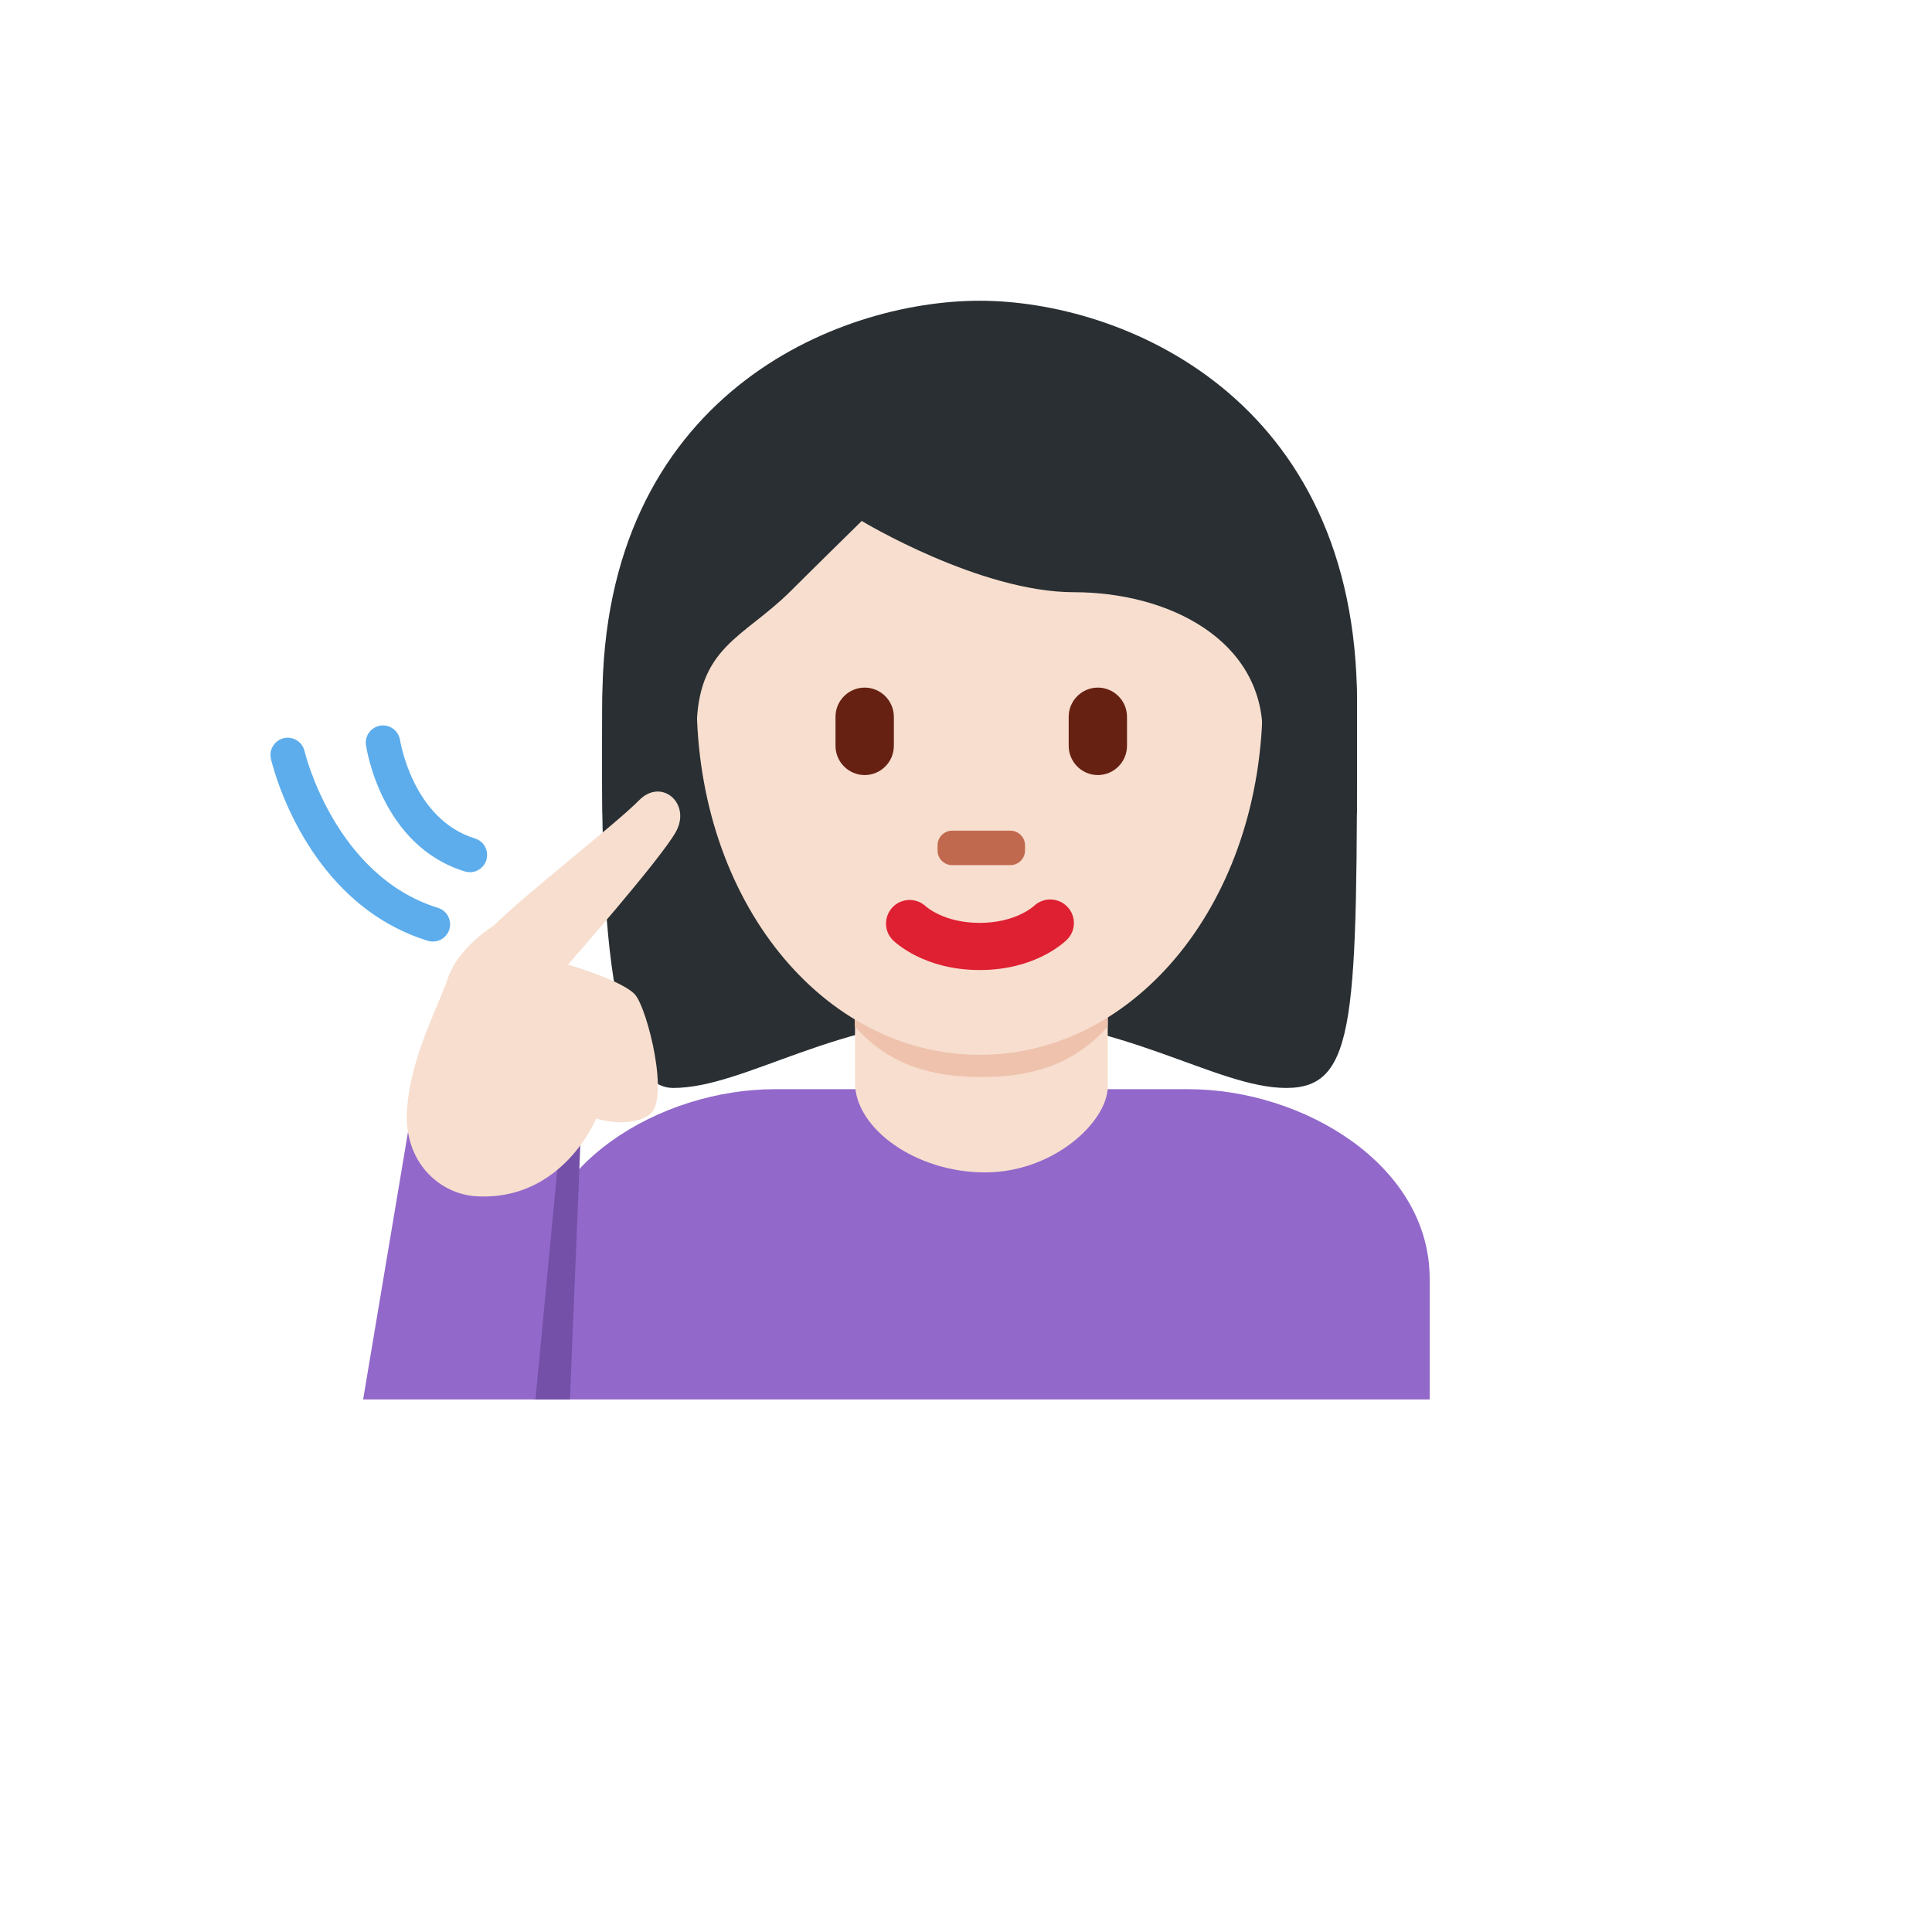
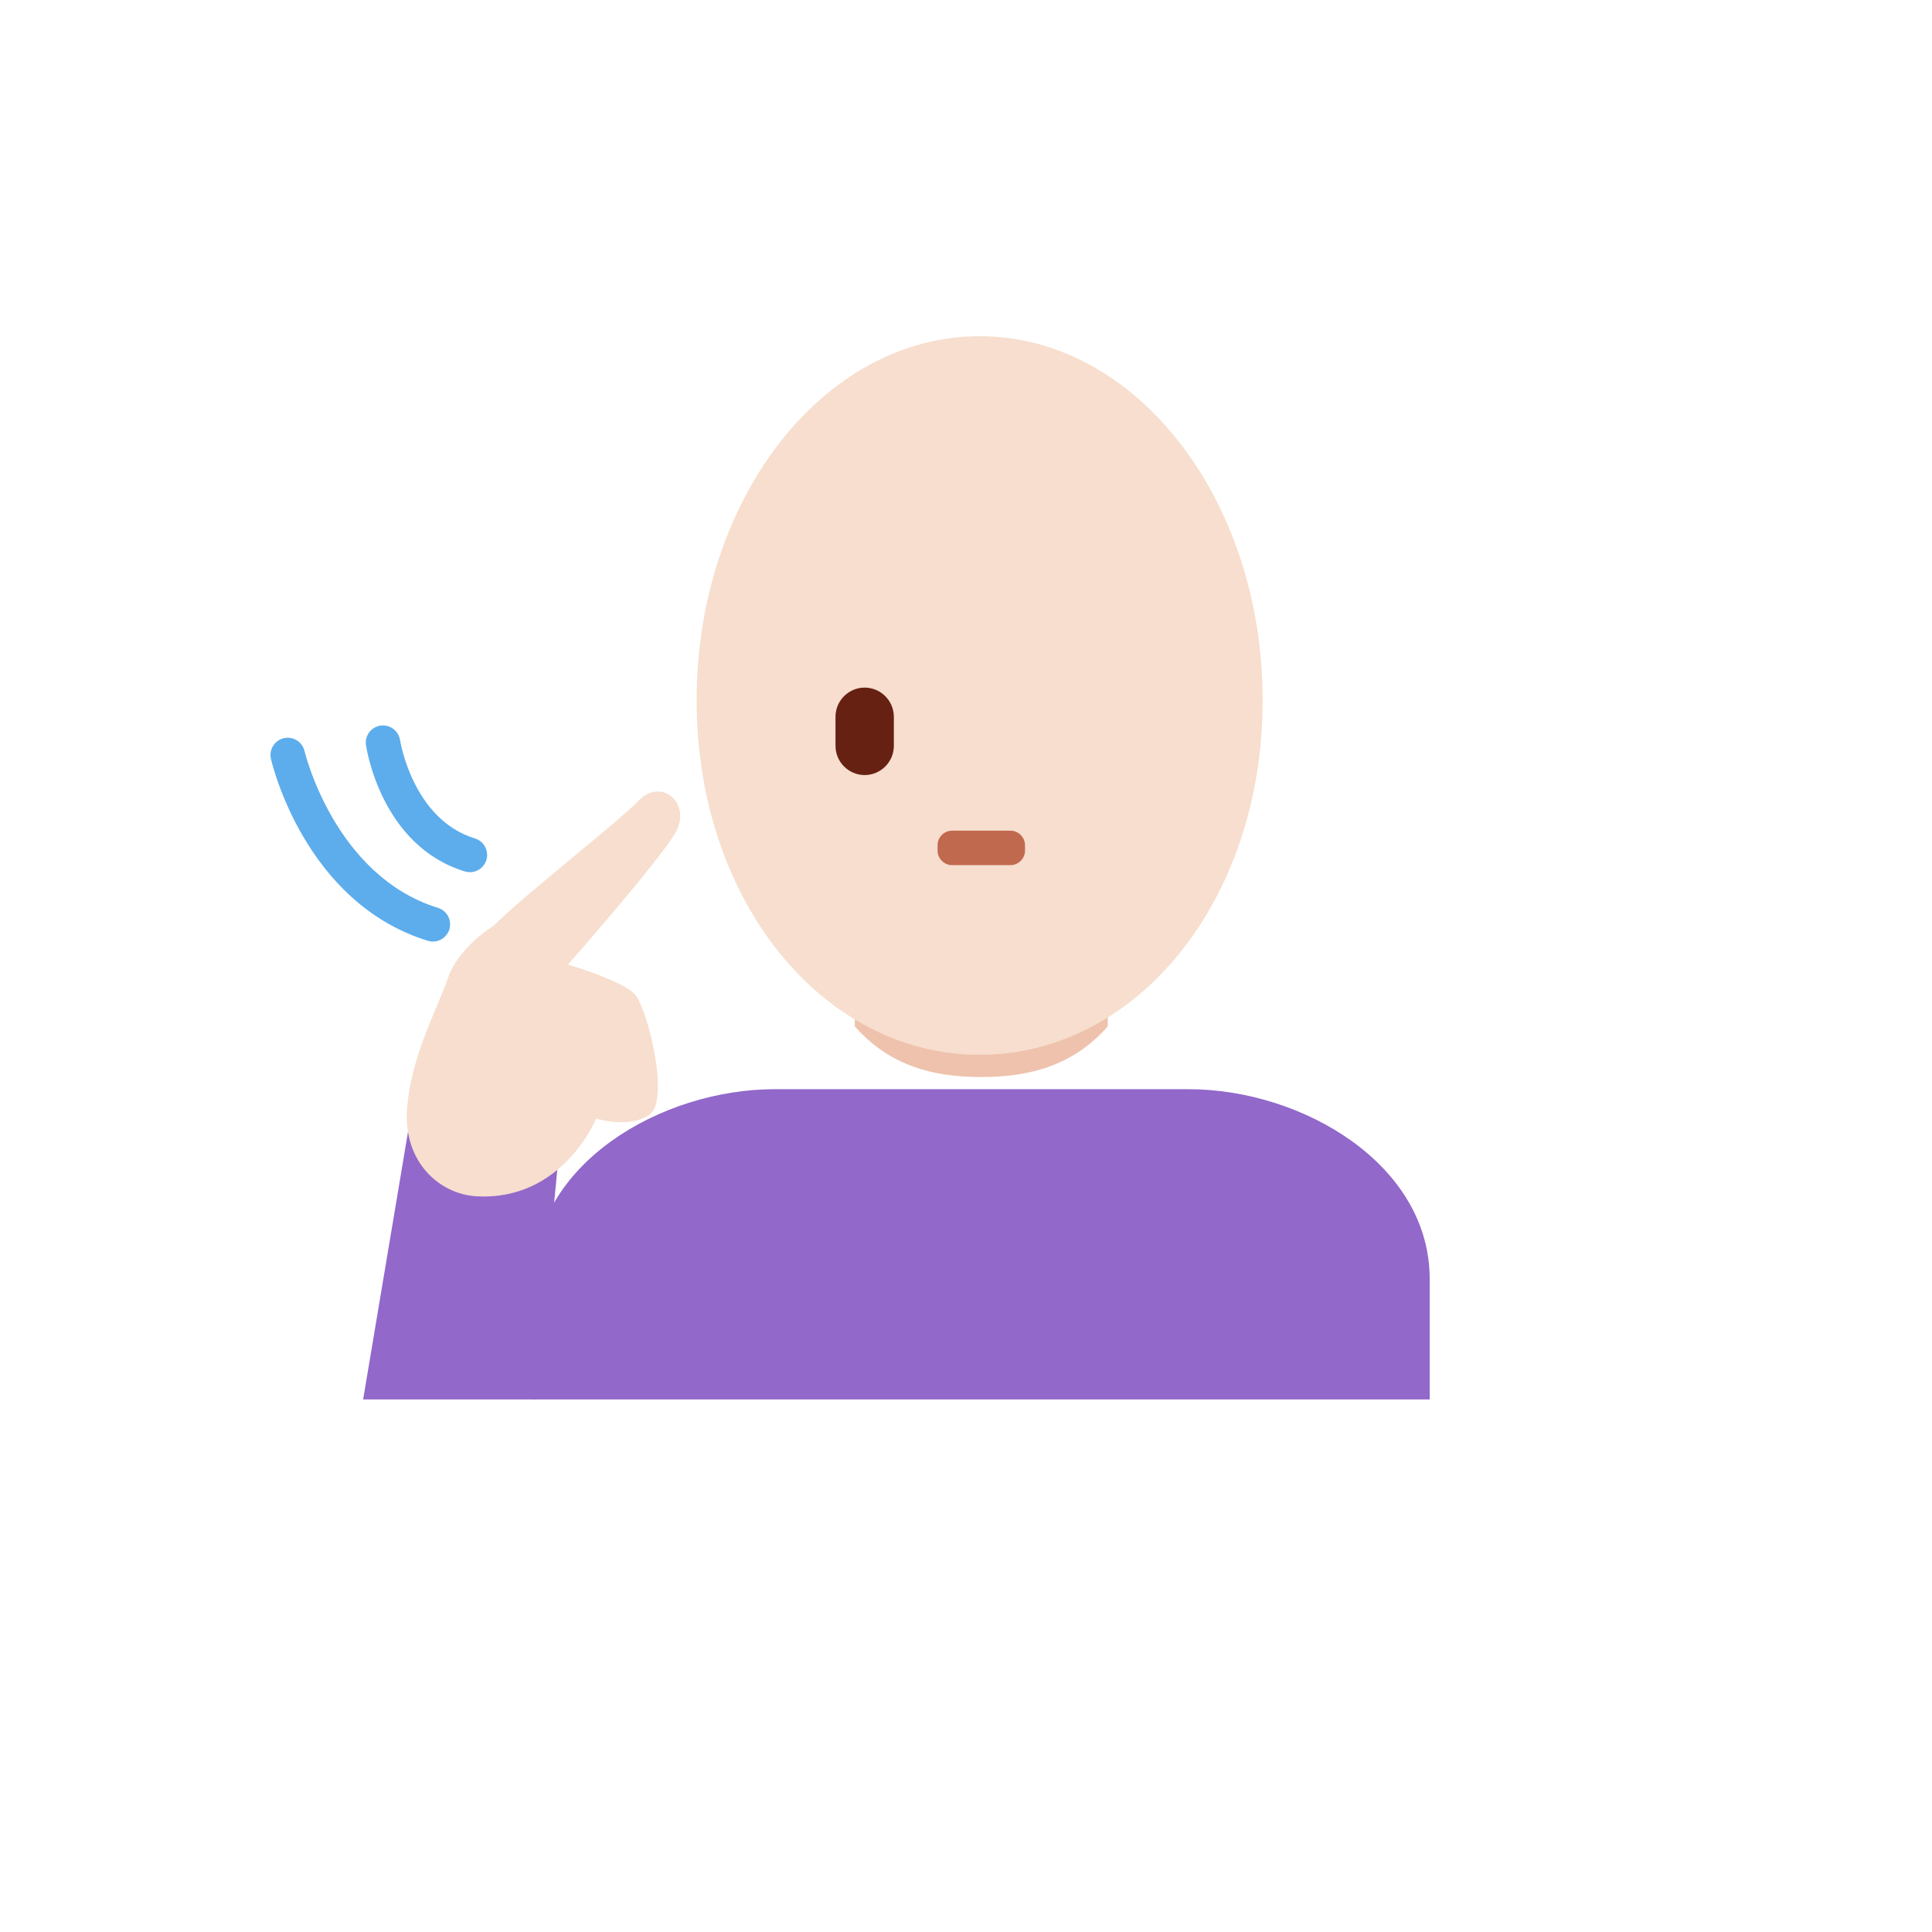
<svg xmlns="http://www.w3.org/2000/svg" version="1.1" width="100%" height="100%" id="svgWorkerArea" viewBox="-25 -25 625 625" style="background: white;">
  <defs id="defsdoc">
    <pattern id="patternBool" x="0" y="0" width="10" height="10" patternUnits="userSpaceOnUse" patternTransform="rotate(35)">
      <circle cx="5" cy="5" r="4" style="stroke: none;fill: #ff000070;" />
    </pattern>
  </defs>
  <g id="fileImp-797798200" class="cosito">
    <path id="pathImp-503695731" fill="#9268CA" class="grouped" d="M437.5 427.711C437.5 427.711 437.5 388.683 437.5 388.683 437.5 351.729 396.398 327.354 359.445 327.353 359.445 327.354 225.636 327.354 225.636 327.353 188.694 327.354 147.581 351.729 147.581 388.683 147.581 388.683 147.581 427.711 147.581 427.711 147.581 427.711 437.5 427.711 437.5 427.711 437.5 427.711 437.5 427.711 437.5 427.711" />
-     <path id="pathImp-980302183" fill="#292F33" class="grouped" d="M291.927 82.804C337.701 82.804 413.994 105.697 413.994 204.873 413.994 304.071 413.994 326.952 391.102 326.952 368.209 326.952 337.69 304.059 291.916 304.059 246.143 304.059 216.259 326.952 192.731 326.952 167.229 326.952 169.838 235.392 169.838 204.873 169.838 105.697 246.154 82.804 291.927 82.804" />
-     <path id="pathImp-955558008" fill="#F7DECE" class="grouped" d="M293.622 354.272C316.013 354.272 333.352 337.724 333.352 326.495 333.352 326.495 333.352 291.838 333.352 291.838 333.352 291.838 251.595 291.838 251.595 291.838 251.595 291.838 251.595 325.268 251.595 325.268 251.595 340.054 271.232 354.272 293.622 354.272 293.622 354.272 293.622 354.272 293.622 354.272" />
    <path id="pathImp-972770686" fill="#EEC2AD" class="grouped" d="M251.528 307.048C262.924 319.927 277.063 323.417 292.429 323.417 307.806 323.417 321.945 319.938 333.352 307.048 333.352 307.048 333.352 274.309 333.352 274.309 333.352 274.309 251.528 274.309 251.528 274.309 251.528 274.309 251.528 307.048 251.528 307.048 251.528 307.048 251.528 307.048 251.528 307.048" />
    <path id="pathImp-132439872" fill="#F7DECE" class="grouped" d="M200.369 201.549C200.369 136.495 241.359 83.763 291.927 83.763 342.474 83.763 383.464 136.495 383.464 201.549 383.464 266.592 342.474 316.236 291.927 316.236 241.359 316.236 200.369 266.592 200.369 201.549" />
-     <path id="pathImp-833244687" fill="#DF1F32" class="grouped" d="M291.927 288.805C274.019 288.805 264.642 279.951 263.638 278.937 259.664 274.602 261.873 267.592 267.613 266.318 270.012 265.785 272.521 266.44 274.354 268.075 274.744 268.432 280.498 273.551 291.927 273.551 303.502 273.551 309.267 268.276 309.501 268.064 312.544 265.203 317.318 265.302 320.239 268.287 323.138 271.287 323.138 275.993 320.194 278.937 319.191 279.951 309.836 288.805 291.927 288.805" />
-     <path id="pathImp-104233733" fill="#292F33" class="grouped" d="M177.967 238.147C177.733 226.996 177.476 235.649 177.476 232.962 177.476 194.803 200.369 238.47 200.369 211.295 200.369 184.099 215.623 181.378 230.877 166.123 238.516 158.485 253.77 143.532 253.77 143.532 253.77 143.532 291.916 166.581 322.436 166.58 352.944 166.581 383.475 181.913 383.475 212.433 383.475 242.942 406.367 194.77 406.367 232.917 406.367 235.638 406.122 226.996 405.921 238.147 405.921 238.147 413.938 238.147 413.938 238.147 414.005 215.845 414.005 216.692 414.005 202.442 414.005 103.255 337.712 72.289 291.927 72.289 246.165 72.289 169.861 102.641 169.861 201.828 169.861 210.671 169.638 215.845 169.95 238.147 169.95 238.147 177.967 238.147 177.967 238.147 177.967 238.147 177.967 238.147 177.967 238.147" />
-     <path id="pathImp-57134956" fill="#662113" class="grouped" d="M254.718 225.736C249.513 225.711 245.302 221.495 245.284 216.291 245.284 216.291 245.284 206.869 245.284 206.869 245.284 201.683 249.532 197.435 254.718 197.435 259.921 197.453 264.138 201.664 264.162 206.869 264.162 206.869 264.162 216.291 264.162 216.291 264.144 221.5 259.926 225.718 254.718 225.736M330.152 225.736C324.948 225.711 320.736 221.495 320.719 216.291 320.719 216.291 320.719 206.869 320.719 206.869 320.719 201.683 324.967 197.435 330.152 197.435 335.337 197.435 339.586 201.683 339.586 206.869 339.586 206.869 339.586 216.291 339.586 216.291 339.568 221.495 335.356 225.711 330.152 225.736" />
+     <path id="pathImp-57134956" fill="#662113" class="grouped" d="M254.718 225.736C249.513 225.711 245.302 221.495 245.284 216.291 245.284 216.291 245.284 206.869 245.284 206.869 245.284 201.683 249.532 197.435 254.718 197.435 259.921 197.453 264.138 201.664 264.162 206.869 264.162 206.869 264.162 216.291 264.162 216.291 264.144 221.5 259.926 225.718 254.718 225.736M330.152 225.736" />
    <path id="pathImp-83794952" fill="#C1694F" class="grouped" d="M301.863 254.873C301.863 254.873 283.018 254.873 283.018 254.873 280.415 254.867 278.307 252.759 278.301 250.156 278.301 250.156 278.301 248.45 278.301 248.45 278.301 245.852 280.409 243.722 283.018 243.722 283.018 243.722 301.863 243.722 301.863 243.722 304.461 243.722 306.591 245.841 306.591 248.45 306.591 248.45 306.591 250.156 306.591 250.156 306.578 252.761 304.467 254.867 301.863 254.873" />
-     <path id="pathImp-137777950" fill="#7450A8" class="grouped" d="M148.228 344.727C148.228 344.727 148.228 427.711 148.228 427.711 148.228 427.711 159.379 427.711 159.379 427.711 159.379 427.711 162.758 344.727 162.758 344.727 162.758 344.727 148.228 344.727 148.228 344.727" />
    <path id="pathImp-51131276" fill="#9268CA" class="grouped" d="M107.338 339.095C107.338 339.095 92.475 427.711 92.475 427.711 92.475 427.711 148.228 427.711 148.228 427.711 148.228 427.711 156.268 343.099 156.268 343.099 156.268 343.099 107.338 339.095 107.338 339.095" />
    <path id="pathImp-530839641" fill="#F7DECE" class="grouped" d="M134.702 274.476C144.994 264.184 174.377 241.425 181.703 233.921 189.04 226.427 198.763 235.002 193.612 244.157 188.46 253.312 158.721 287.054 158.721 287.054 158.721 287.054 176.451 292.206 180.454 296.778 184.457 301.35 191.894 331.1 185.025 335.672 178.157 340.244 167.865 336.821 167.865 336.821 167.865 336.821 157.015 363.705 128.982 361.988 117.341 361.274 105.532 351.116 106.669 333.955 107.818 316.794 116.75 300.848 119.827 291.626 123.262 281.334 134.702 274.476 134.702 274.476 134.702 274.476 134.702 274.476 134.702 274.476" />
    <path id="pathImp-83756640" fill="#5DADEC" class="grouped" d="M127.053 257.159C126.502 257.157 125.955 257.079 125.425 256.925 98.34 248.673 93.545 217.183 93.356 215.845 92.903 211.577 97.239 208.418 101.162 210.161 102.846 210.909 104.051 212.438 104.384 214.25 104.417 214.507 108.42 240.076 128.67 246.242 132.773 247.53 133.944 252.777 130.777 255.686 129.76 256.62 128.434 257.146 127.053 257.159 127.053 257.159 127.053 257.159 127.053 257.159M115.044 279.594C114.484 279.594 113.929 279.512 113.393 279.349 73.73 267.061 63.081 222.379 62.647 220.484 61.685 216.299 65.614 212.642 69.719 213.903 71.624 214.487 73.072 216.043 73.518 217.986 73.608 218.387 83.242 258.33 116.705 268.7 120.8 269.987 121.966 275.223 118.804 278.126 117.778 279.068 116.436 279.592 115.044 279.594 115.044 279.594 115.044 279.594 115.044 279.594" />
  </g>
</svg>